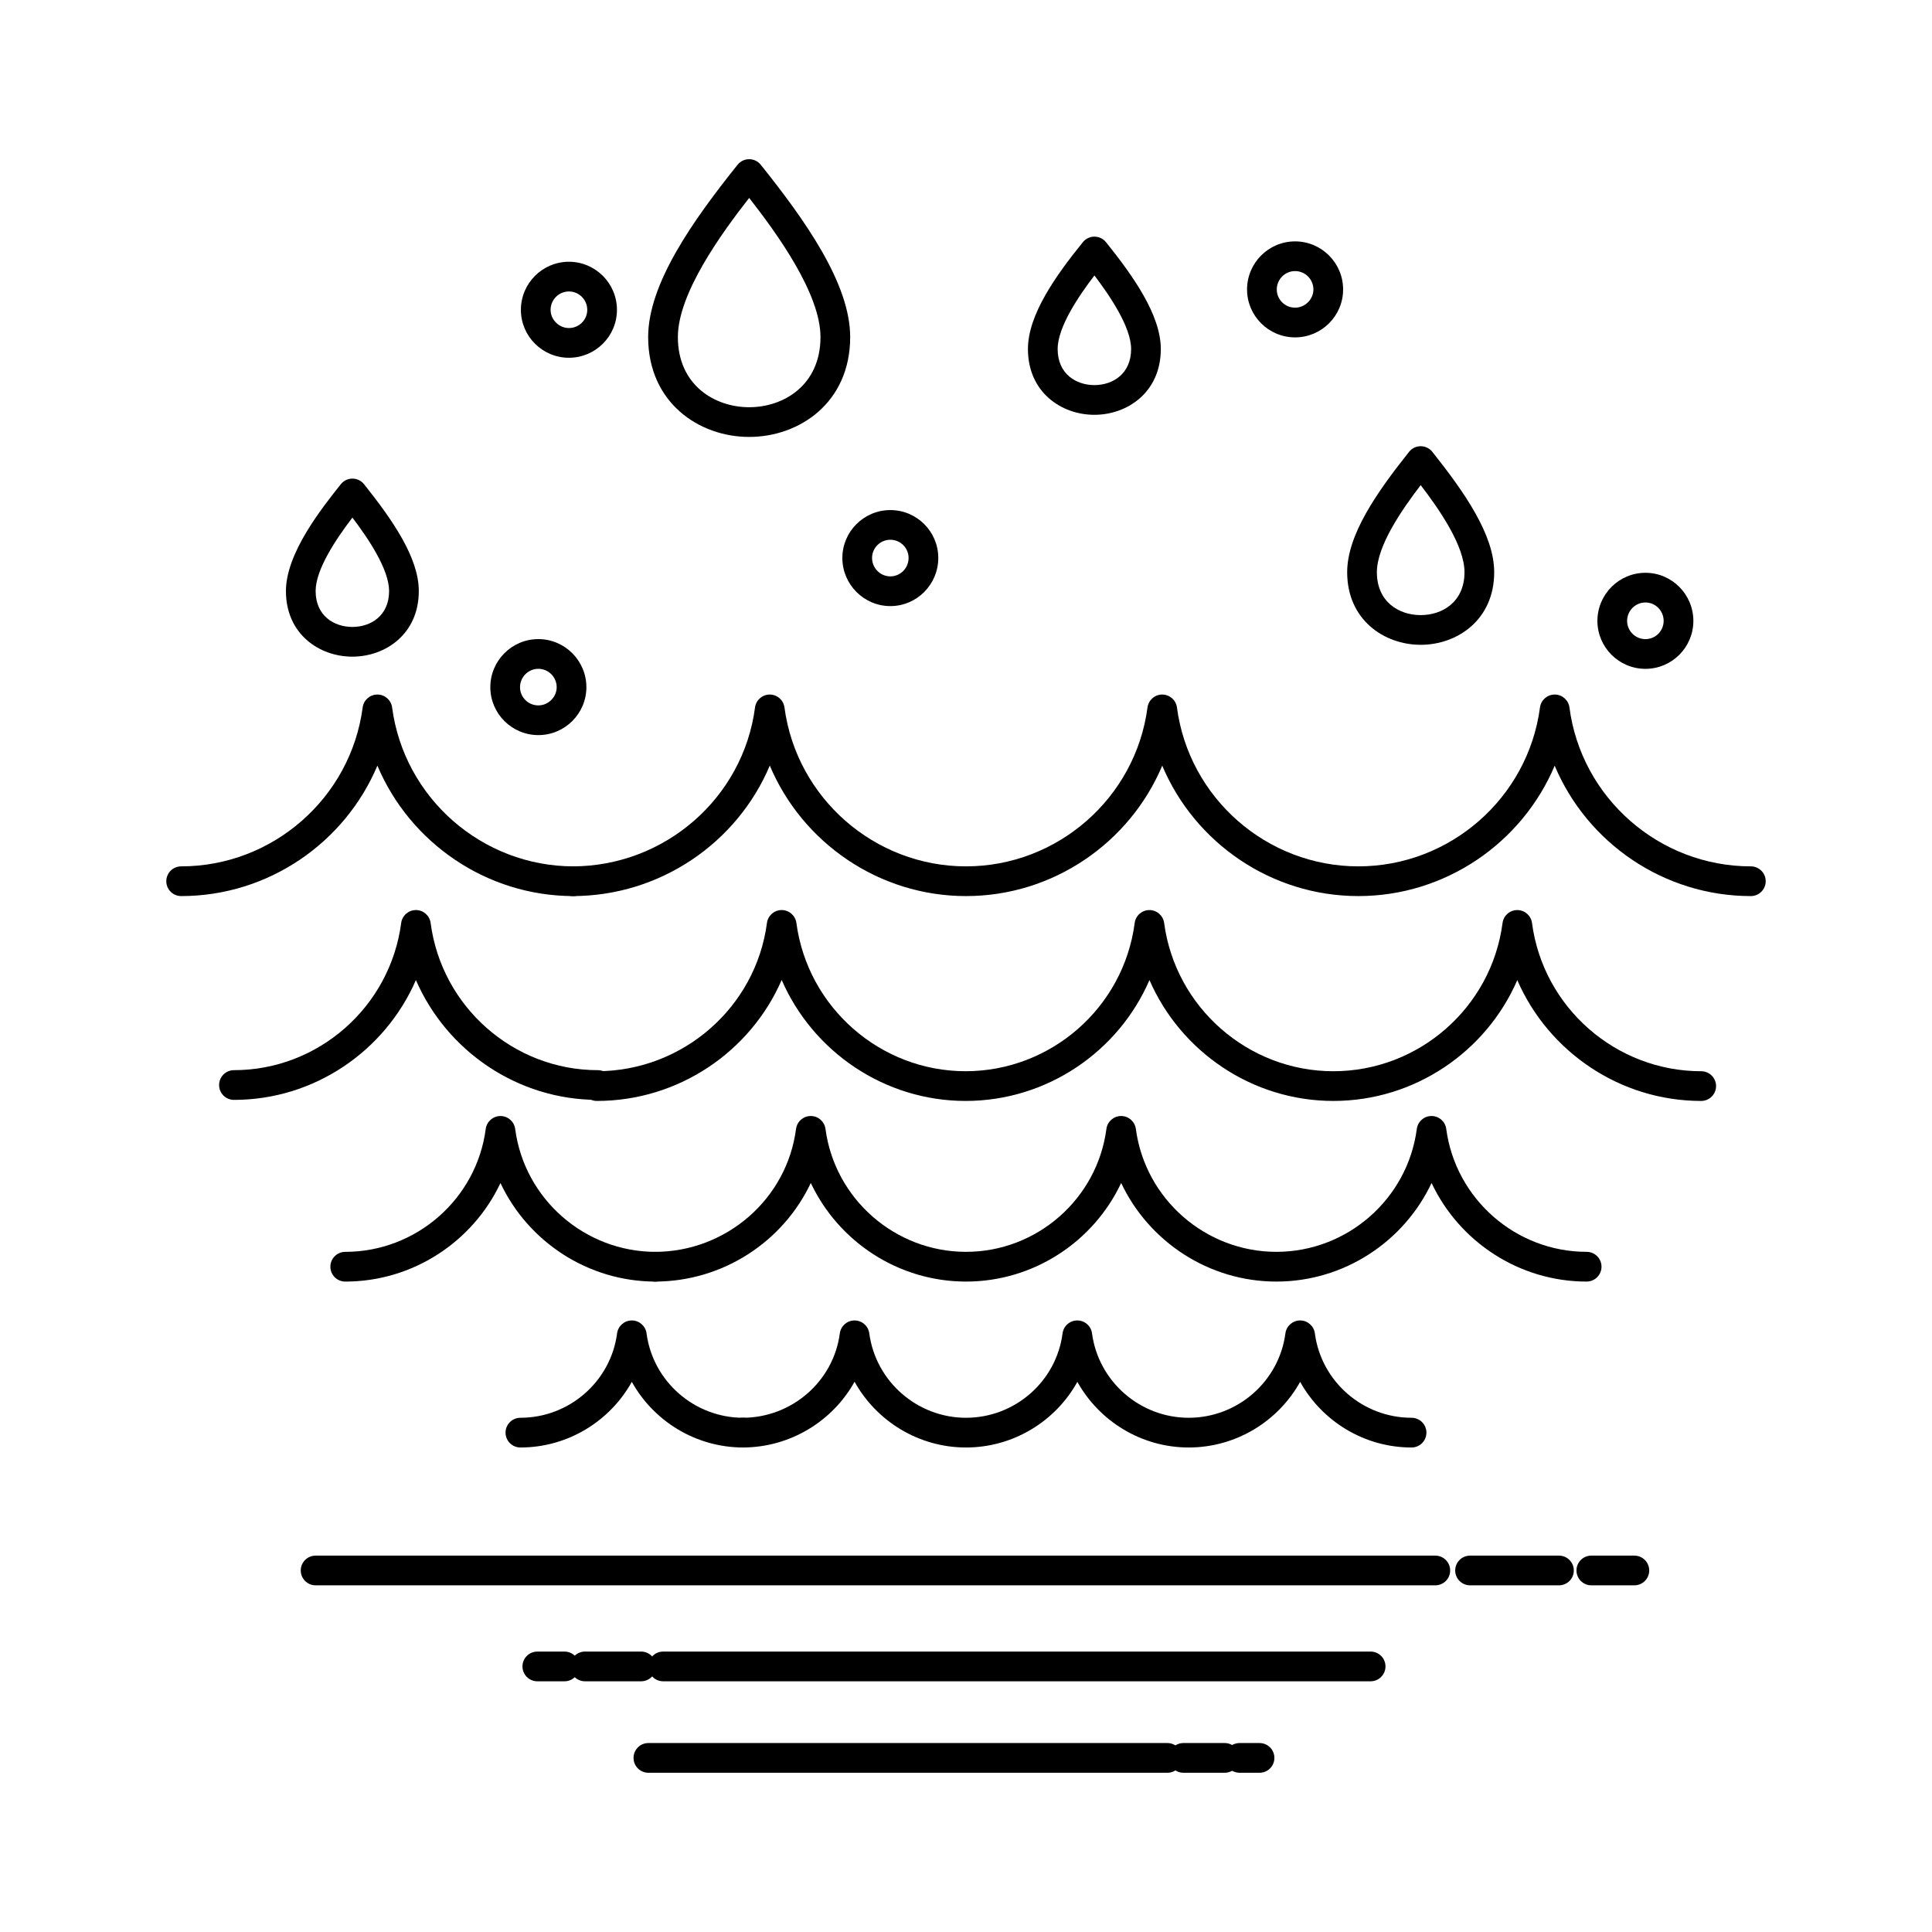
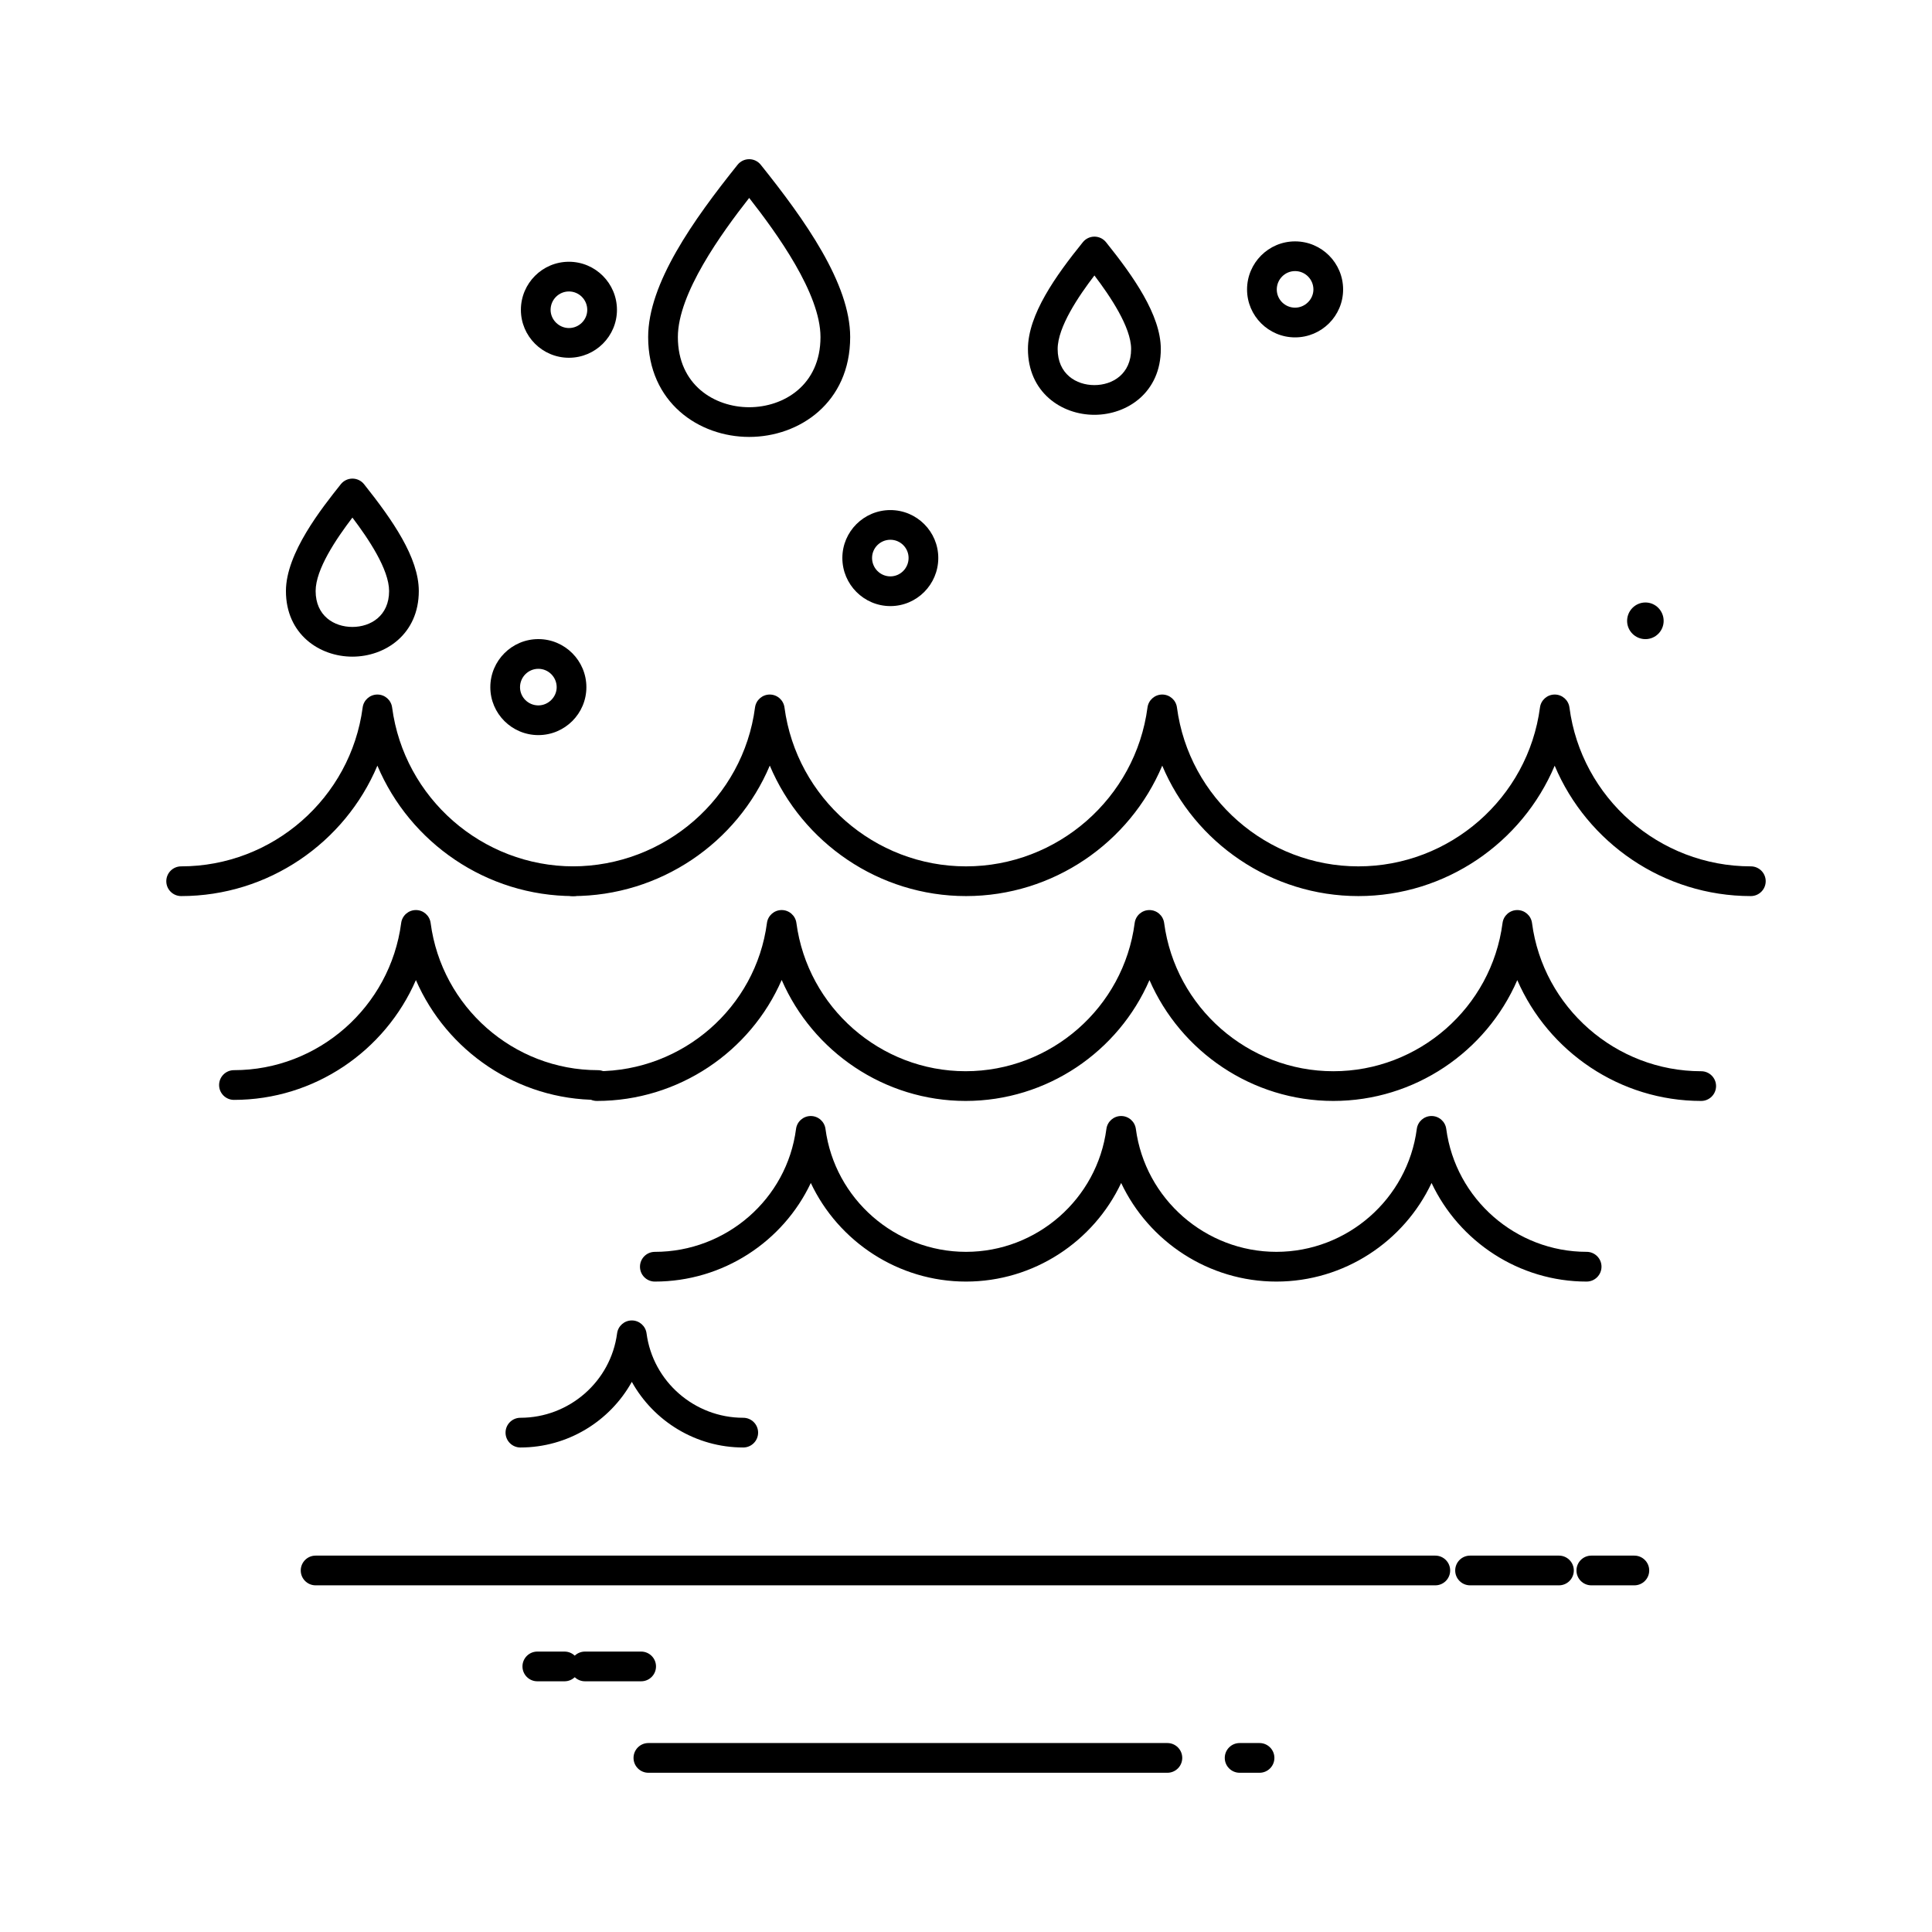
<svg xmlns="http://www.w3.org/2000/svg" fill="#000000" width="800px" height="800px" version="1.1" viewBox="144 144 512 512">
  <g>
    <path d="m607.99 381.47c-23.094 0-43.383-14.113-51.984-34.551-8.625 20.438-28.934 34.551-52.027 34.551-23.074 0-43.363-14.117-51.973-34.562-8.613 20.441-28.914 34.562-52.004 34.562-23.066 0-43.371-14.125-52-34.578-8.629 20.453-29.039 34.578-52.285 34.578-2.172 0-3.938-1.762-3.938-3.938 0-2.172 1.762-3.938 3.938-3.938 24.438 0 45.23-18.102 48.371-42.109 0.258-1.957 1.922-3.422 3.898-3.426h0.004c1.973 0 3.641 1.461 3.902 3.418 3.199 24.012 23.883 42.117 48.105 42.117 24.254 0 44.934-18.105 48.102-42.113 0.262-1.957 1.926-3.422 3.902-3.422 1.973 0 3.644 1.465 3.902 3.422 3.168 24.008 23.836 42.113 48.074 42.113 24.266 0 44.961-18.105 48.133-42.113 0.258-1.957 1.926-3.422 3.902-3.422h0.004c1.977 0 3.644 1.465 3.902 3.426 3.144 24.004 23.809 42.109 48.074 42.109 2.172 0 3.938 1.762 3.938 3.938-0.004 2.176-1.766 3.938-3.941 3.938z" />
    <path d="m296.02 381.47c-23.086 0-43.391-14.121-52.008-34.566-8.613 20.445-28.914 34.566-52.004 34.566-2.172 0-3.938-1.762-3.938-3.938 0-2.172 1.762-3.938 3.938-3.938 24.254 0 44.93-18.105 48.102-42.113 0.258-1.957 1.926-3.422 3.902-3.422 1.977 0 3.644 1.461 3.902 3.422 3.176 24.008 23.855 42.113 48.105 42.113 2.172 0 3.938 1.762 3.938 3.938-0.004 2.176-1.766 3.938-3.938 3.938z" />
    <path d="m594.83 435.76c-21.535 0-40.492-13.051-48.734-32.016-8.223 18.965-27.188 32.016-48.746 32.016-21.512 0-40.473-13.059-48.73-32.031-8.215 18.973-27.168 32.031-48.723 32.031-21.523 0-40.496-13.074-48.742-32.062-8.258 18.992-27.316 32.062-48.98 32.062-2.172 0-3.938-1.762-3.938-3.938 0-2.172 1.762-3.938 3.938-3.938 22.746 0 42.125-16.891 45.074-39.289 0.258-1.957 1.926-3.422 3.898-3.422h0.004c1.973 0 3.641 1.461 3.902 3.418 2.984 22.402 22.262 39.293 44.844 39.293 22.625 0 41.887-16.887 44.805-39.281 0.254-1.957 1.922-3.426 3.898-3.426h0.008c1.973 0 3.641 1.461 3.902 3.418 2.984 22.402 22.262 39.293 44.844 39.293 22.641 0 41.914-16.887 44.836-39.285 0.254-1.961 1.926-3.426 3.902-3.426h0.004c1.977 0 3.644 1.465 3.902 3.422 2.949 22.398 22.227 39.289 44.84 39.289 2.172 0 3.938 1.762 3.938 3.938-0.008 2.172-1.77 3.934-3.945 3.934z" />
    <path d="m302.44 435.48c-21.293 0-40.043-12.938-48.219-31.75-8.176 18.812-26.926 31.75-48.219 31.75-2.172 0-3.938-1.762-3.938-3.938 0-2.172 1.762-3.938 3.938-3.938 22.348 0 41.398-16.77 44.316-39.008 0.258-1.961 1.926-3.422 3.902-3.422s3.644 1.465 3.902 3.422c2.918 22.238 21.969 39.008 44.316 39.008 2.172 0 3.938 1.762 3.938 3.938 0 2.176-1.766 3.938-3.938 3.938z" />
    <path d="m564.48 483.63c-17.926 0-33.773-10.59-41.102-26.129-7.312 15.539-23.168 26.129-41.121 26.129-17.941 0-33.805-10.59-41.137-26.129-7.312 15.539-23.164 26.129-41.117 26.129-17.941 0-33.801-10.59-41.133-26.129-7.328 15.539-23.262 26.129-41.332 26.129-2.172 0-3.938-1.762-3.938-3.938 0-2.172 1.762-3.938 3.938-3.938 18.918 0 35.004-14 37.418-32.57 0.254-1.961 1.922-3.426 3.898-3.43h0.004c1.973 0 3.641 1.461 3.902 3.418 2.465 18.574 18.477 32.578 37.242 32.578 18.77 0 34.766-14.004 37.207-32.574 0.258-1.957 1.926-3.422 3.898-3.422h0.004c1.973 0 3.641 1.461 3.902 3.418 2.465 18.574 18.477 32.578 37.242 32.578 18.773 0 34.77-14.004 37.211-32.574 0.258-1.957 1.926-3.422 3.898-3.422h0.004c1.973 0 3.641 1.461 3.902 3.418 2.465 18.574 18.461 32.578 37.207 32.578 2.172 0 3.938 1.762 3.938 3.938-0.004 2.176-1.766 3.941-3.938 3.941z" />
-     <path d="m317.74 483.63c-17.945 0-33.797-10.582-41.113-26.113-7.316 15.531-23.176 26.113-41.137 26.113-2.172 0-3.938-1.762-3.938-3.938 0-2.172 1.762-3.938 3.938-3.938 18.793 0 34.801-14.004 37.234-32.574 0.258-1.957 1.926-3.422 3.902-3.422 1.977 0 3.644 1.465 3.902 3.422 2.438 18.57 18.438 32.574 37.211 32.574 2.172 0 3.938 1.762 3.938 3.938 0 2.176-1.762 3.938-3.938 3.938z" />
-     <path d="m518.08 527.6c-12.559 0-23.734-6.965-29.527-17.398-5.797 10.434-16.973 17.398-29.531 17.398-12.531 0-23.703-6.965-29.508-17.395-5.777 10.434-16.949 17.395-29.516 17.395-12.547 0-23.727-6.977-29.527-17.422-5.812 10.449-17.051 17.422-29.68 17.422-2.172 0-3.938-1.762-3.938-3.938 0-2.172 1.762-3.938 3.938-3.938 13.016 0 24.094-9.617 25.773-22.371 0.258-1.957 1.926-3.422 3.898-3.422h0.004c1.973 0 3.641 1.461 3.902 3.414 1.707 12.758 12.723 22.379 25.629 22.379 12.938 0 23.941-9.613 25.594-22.363 0.254-1.957 1.918-3.426 3.894-3.43h0.008c1.973 0 3.641 1.457 3.902 3.414 1.703 12.758 12.723 22.379 25.625 22.379 12.93 0 23.949-9.617 25.629-22.371 0.258-1.957 1.926-3.422 3.902-3.422 1.977 0 3.644 1.465 3.902 3.422 1.68 12.754 12.695 22.371 25.625 22.371 2.172 0 3.938 1.762 3.938 3.938 0 2.176-1.762 3.938-3.938 3.938z" />
    <path d="m340.97 527.6c-12.559 0-23.734-6.965-29.531-17.398-5.793 10.434-16.969 17.398-29.527 17.398-2.172 0-3.938-1.762-3.938-3.938 0-2.172 1.762-3.938 3.938-3.938 12.93 0 23.945-9.617 25.625-22.371 0.258-1.957 1.926-3.422 3.902-3.422 1.977 0 3.644 1.465 3.902 3.422 1.68 12.754 12.699 22.371 25.629 22.371 2.172 0 3.938 1.762 3.938 3.938-0.004 2.176-1.766 3.938-3.938 3.938z" />
    <path d="m342.54 259.79c-13.305 0-26.773-9.094-26.773-26.473 0-14.168 11.98-31.027 23.699-45.652 0.746-0.934 1.879-1.477 3.07-1.477 1.195 0 2.324 0.543 3.07 1.477 11.719 14.633 23.699 31.5 23.699 45.652 0.008 17.383-13.461 26.473-26.766 26.473zm0-63.336c-7.367 9.398-18.898 25.344-18.898 36.863 0 12.777 9.797 18.602 18.898 18.602 9.102 0 18.898-5.82 18.898-18.602 0.004-11.508-11.531-27.457-18.898-36.863z" />
-     <path d="m520.5 314.88c-9.68 0-19.484-6.609-19.484-19.238 0-9.93 7.887-21.203 16.406-31.906 0.746-0.938 1.879-1.484 3.078-1.484 1.199 0 2.332 0.547 3.078 1.484 8.516 10.711 16.398 21.988 16.398 31.906 0.008 12.629-9.797 19.238-19.477 19.238zm0-42.316c-5.019 6.543-11.613 16.113-11.613 23.078 0 7.852 5.832 11.367 11.609 11.367 5.777 0 11.609-3.516 11.609-11.367 0.004-6.957-6.586-16.531-11.605-23.078z" />
    <path d="m434.02 253.93c-8.75 0-17.605-5.988-17.605-17.43 0-9.094 7.359-19.422 14.562-28.328 0.746-0.922 1.871-1.461 3.059-1.461h0.008c1.191 0.004 2.316 0.543 3.062 1.473 7.18 8.941 14.52 19.293 14.52 28.316 0.004 11.441-8.855 17.43-17.605 17.43zm0.012-36.93c-4.148 5.422-9.742 13.652-9.742 19.496 0 6.602 4.891 9.559 9.734 9.559s9.734-2.957 9.734-9.559c0-5.793-5.59-14.051-9.727-19.496z" />
    <path d="m237.38 318.02c-8.75 0-17.605-5.973-17.605-17.387 0-10.023 9.461-21.918 14.543-28.309 0.746-0.941 1.883-1.488 3.078-1.488 1.199 0 2.336 0.547 3.082 1.484 7.535 9.473 14.508 19.461 14.508 28.309 0 11.418-8.859 17.391-17.605 17.391zm0.012-36.855c-4.328 5.691-9.746 13.711-9.746 19.465 0 6.574 4.891 9.516 9.734 9.516s9.734-2.941 9.734-9.516c-0.004-5.731-5.496-13.883-9.723-19.465z" />
    <path d="m286.67 338.81c-7.019 0-12.73-5.695-12.73-12.695 0-7.031 5.711-12.746 12.73-12.746 7.016 0 12.727 5.719 12.727 12.746 0 7.004-5.711 12.695-12.727 12.695zm0-17.566c-2.68 0-4.859 2.188-4.859 4.875 0 2.66 2.18 4.82 4.859 4.82 2.633 0 4.856-2.207 4.856-4.82 0-2.691-2.18-4.875-4.856-4.875z" />
    <path d="m379.96 304.62c-7.016 0-12.727-5.723-12.727-12.754 0-7 5.711-12.691 12.727-12.691 7 0 12.695 5.695 12.695 12.691 0 7.031-5.695 12.754-12.695 12.754zm0-17.578c-2.676 0-4.856 2.16-4.856 4.82 0 2.691 2.176 4.883 4.856 4.883 2.66 0 4.824-2.191 4.824-4.883 0-2.656-2.164-4.82-4.824-4.82z" />
    <path d="m487.21 233.41c-7.016 0-12.727-5.695-12.727-12.695 0-7.031 5.707-12.746 12.727-12.746 7.019 0 12.73 5.719 12.73 12.746 0 7-5.711 12.695-12.73 12.695zm0-17.57c-2.676 0-4.852 2.188-4.852 4.875 0 2.66 2.176 4.82 4.852 4.82 2.637 0 4.859-2.207 4.859-4.82 0-2.688-2.18-4.875-4.859-4.875z" />
    <path d="m294.77 238.81c-7.016 0-12.727-5.695-12.727-12.695 0-7.031 5.707-12.746 12.727-12.746s12.73 5.719 12.73 12.746c0 7-5.711 12.695-12.73 12.695zm0-17.57c-2.676 0-4.856 2.188-4.856 4.875 0 2.613 2.223 4.82 4.856 4.82 2.68 0 4.859-2.164 4.859-4.82 0-2.688-2.18-4.875-4.859-4.875z" />
-     <path d="m580.06 321.25c-7.019 0-12.73-5.699-12.73-12.699 0-7.031 5.711-12.754 12.73-12.754 7 0 12.699 5.723 12.699 12.754 0 7-5.699 12.699-12.699 12.699zm0-17.586c-2.68 0-4.859 2.191-4.859 4.883 0 2.66 2.18 4.828 4.859 4.828 2.66 0 4.824-2.164 4.824-4.828 0.004-2.691-2.16-4.883-4.824-4.883z" />
+     <path d="m580.06 321.25zm0-17.586c-2.68 0-4.859 2.191-4.859 4.883 0 2.66 2.18 4.828 4.859 4.828 2.66 0 4.824-2.164 4.824-4.828 0.004-2.691-2.16-4.883-4.824-4.883z" />
    <path d="m524.37 564.13h-296.73c-2.176 0-3.938-1.762-3.938-3.938 0-2.172 1.762-3.938 3.938-3.938h296.73c2.172 0 3.938 1.762 3.938 3.938 0 2.176-1.762 3.938-3.938 3.938z" />
    <path d="m557.14 564.13h-23.559c-2.172 0-3.938-1.762-3.938-3.938 0-2.172 1.762-3.938 3.938-3.938h23.559c2.172 0 3.938 1.762 3.938 3.938 0 2.176-1.762 3.938-3.938 3.938z" />
    <path d="m577.12 564.13h-11.402c-2.172 0-3.938-1.762-3.938-3.938 0-2.172 1.762-3.938 3.938-3.938h11.402c2.172 0 3.938 1.762 3.938 3.938 0 2.176-1.766 3.938-3.938 3.938z" />
-     <path d="m507.23 589.56h-187.49c-2.172 0-3.938-1.762-3.938-3.938 0-2.172 1.762-3.938 3.938-3.938h187.49c2.172 0 3.938 1.762 3.938 3.938s-1.762 3.938-3.938 3.938z" />
    <path d="m313.91 589.56h-14.883c-2.172 0-3.938-1.762-3.938-3.938 0-2.172 1.762-3.938 3.938-3.938h14.883c2.172 0 3.938 1.762 3.938 3.938s-1.762 3.938-3.938 3.938z" />
    <path d="m293.6 589.56h-7.203c-2.172 0-3.938-1.762-3.938-3.938 0-2.172 1.762-3.938 3.938-3.938h7.203c2.172 0 3.938 1.762 3.938 3.938s-1.766 3.938-3.938 3.938z" />
    <path d="m453.37 613.8h-137.54c-2.172 0-3.938-1.762-3.938-3.938 0-2.172 1.762-3.938 3.938-3.938h137.54c2.172 0 3.938 1.762 3.938 3.938s-1.762 3.938-3.938 3.938z" />
-     <path d="m468.55 613.8h-10.926c-2.172 0-3.938-1.762-3.938-3.938 0-2.172 1.762-3.938 3.938-3.938h10.926c2.172 0 3.938 1.762 3.938 3.938-0.004 2.176-1.766 3.938-3.938 3.938z" />
    <path d="m477.79 613.8h-5.277c-2.172 0-3.938-1.762-3.938-3.938 0-2.172 1.762-3.938 3.938-3.938h5.277c2.172 0 3.938 1.762 3.938 3.938s-1.762 3.938-3.938 3.938z" />
  </g>
</svg>